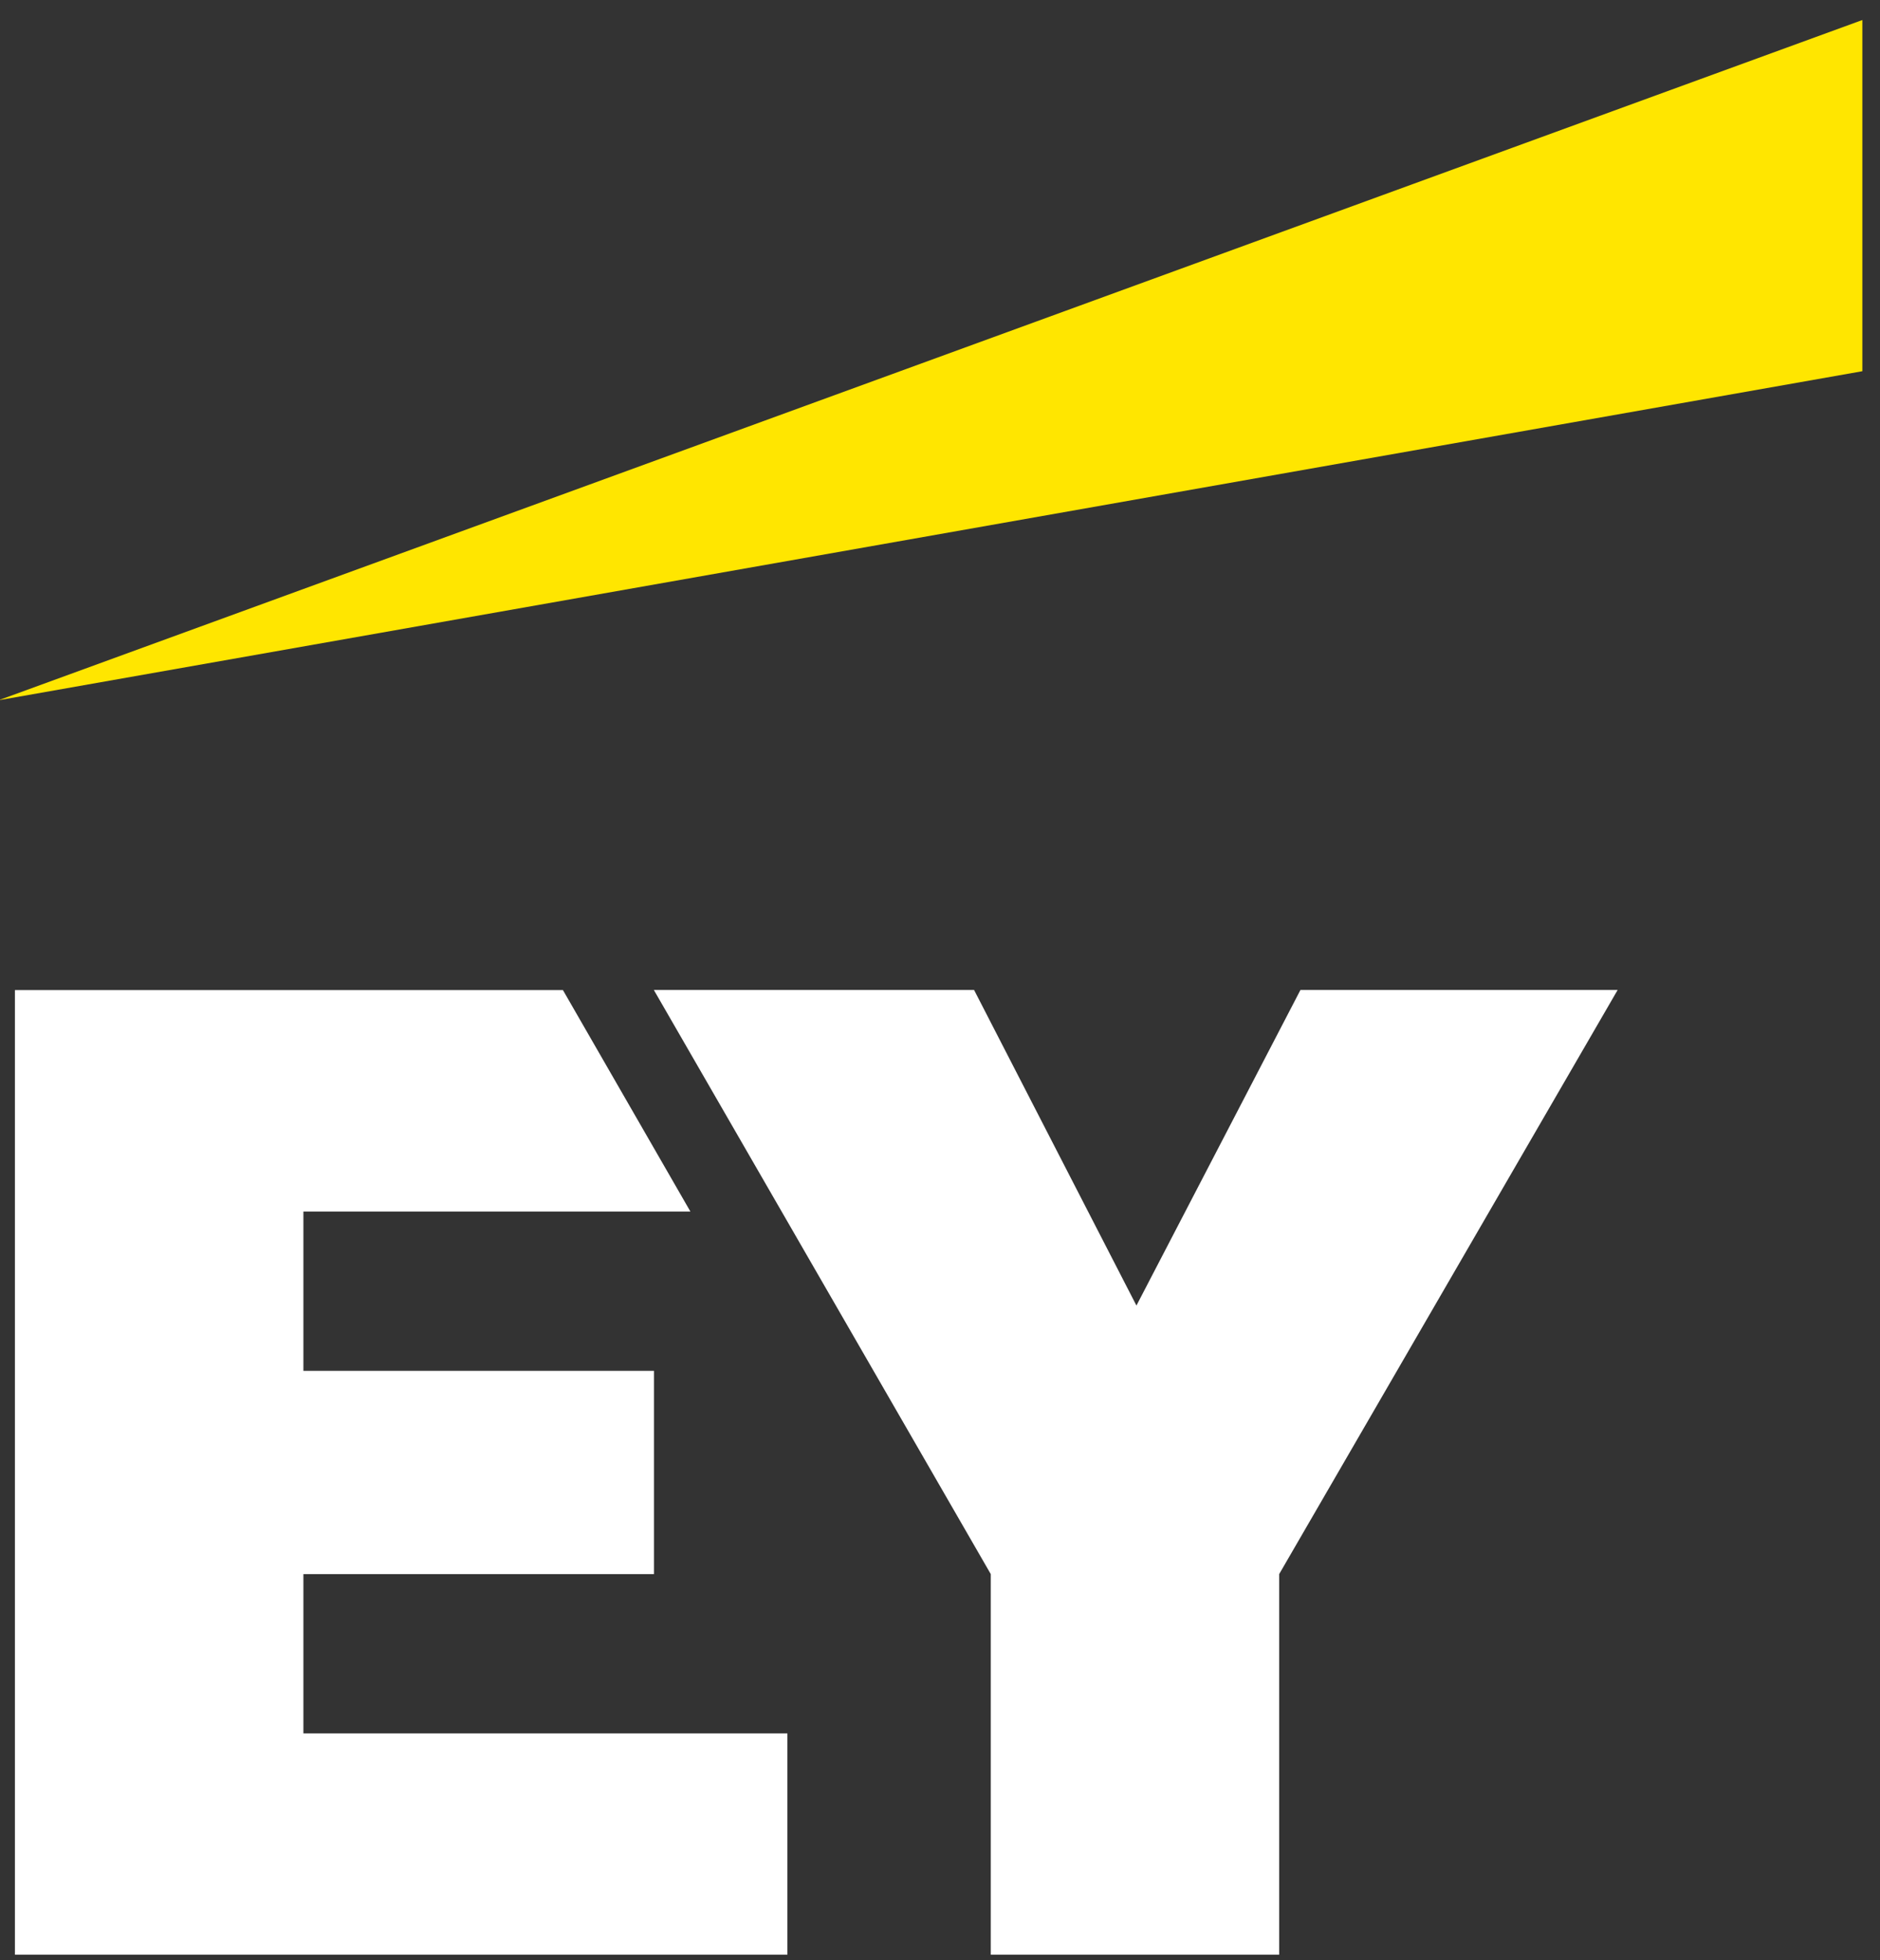
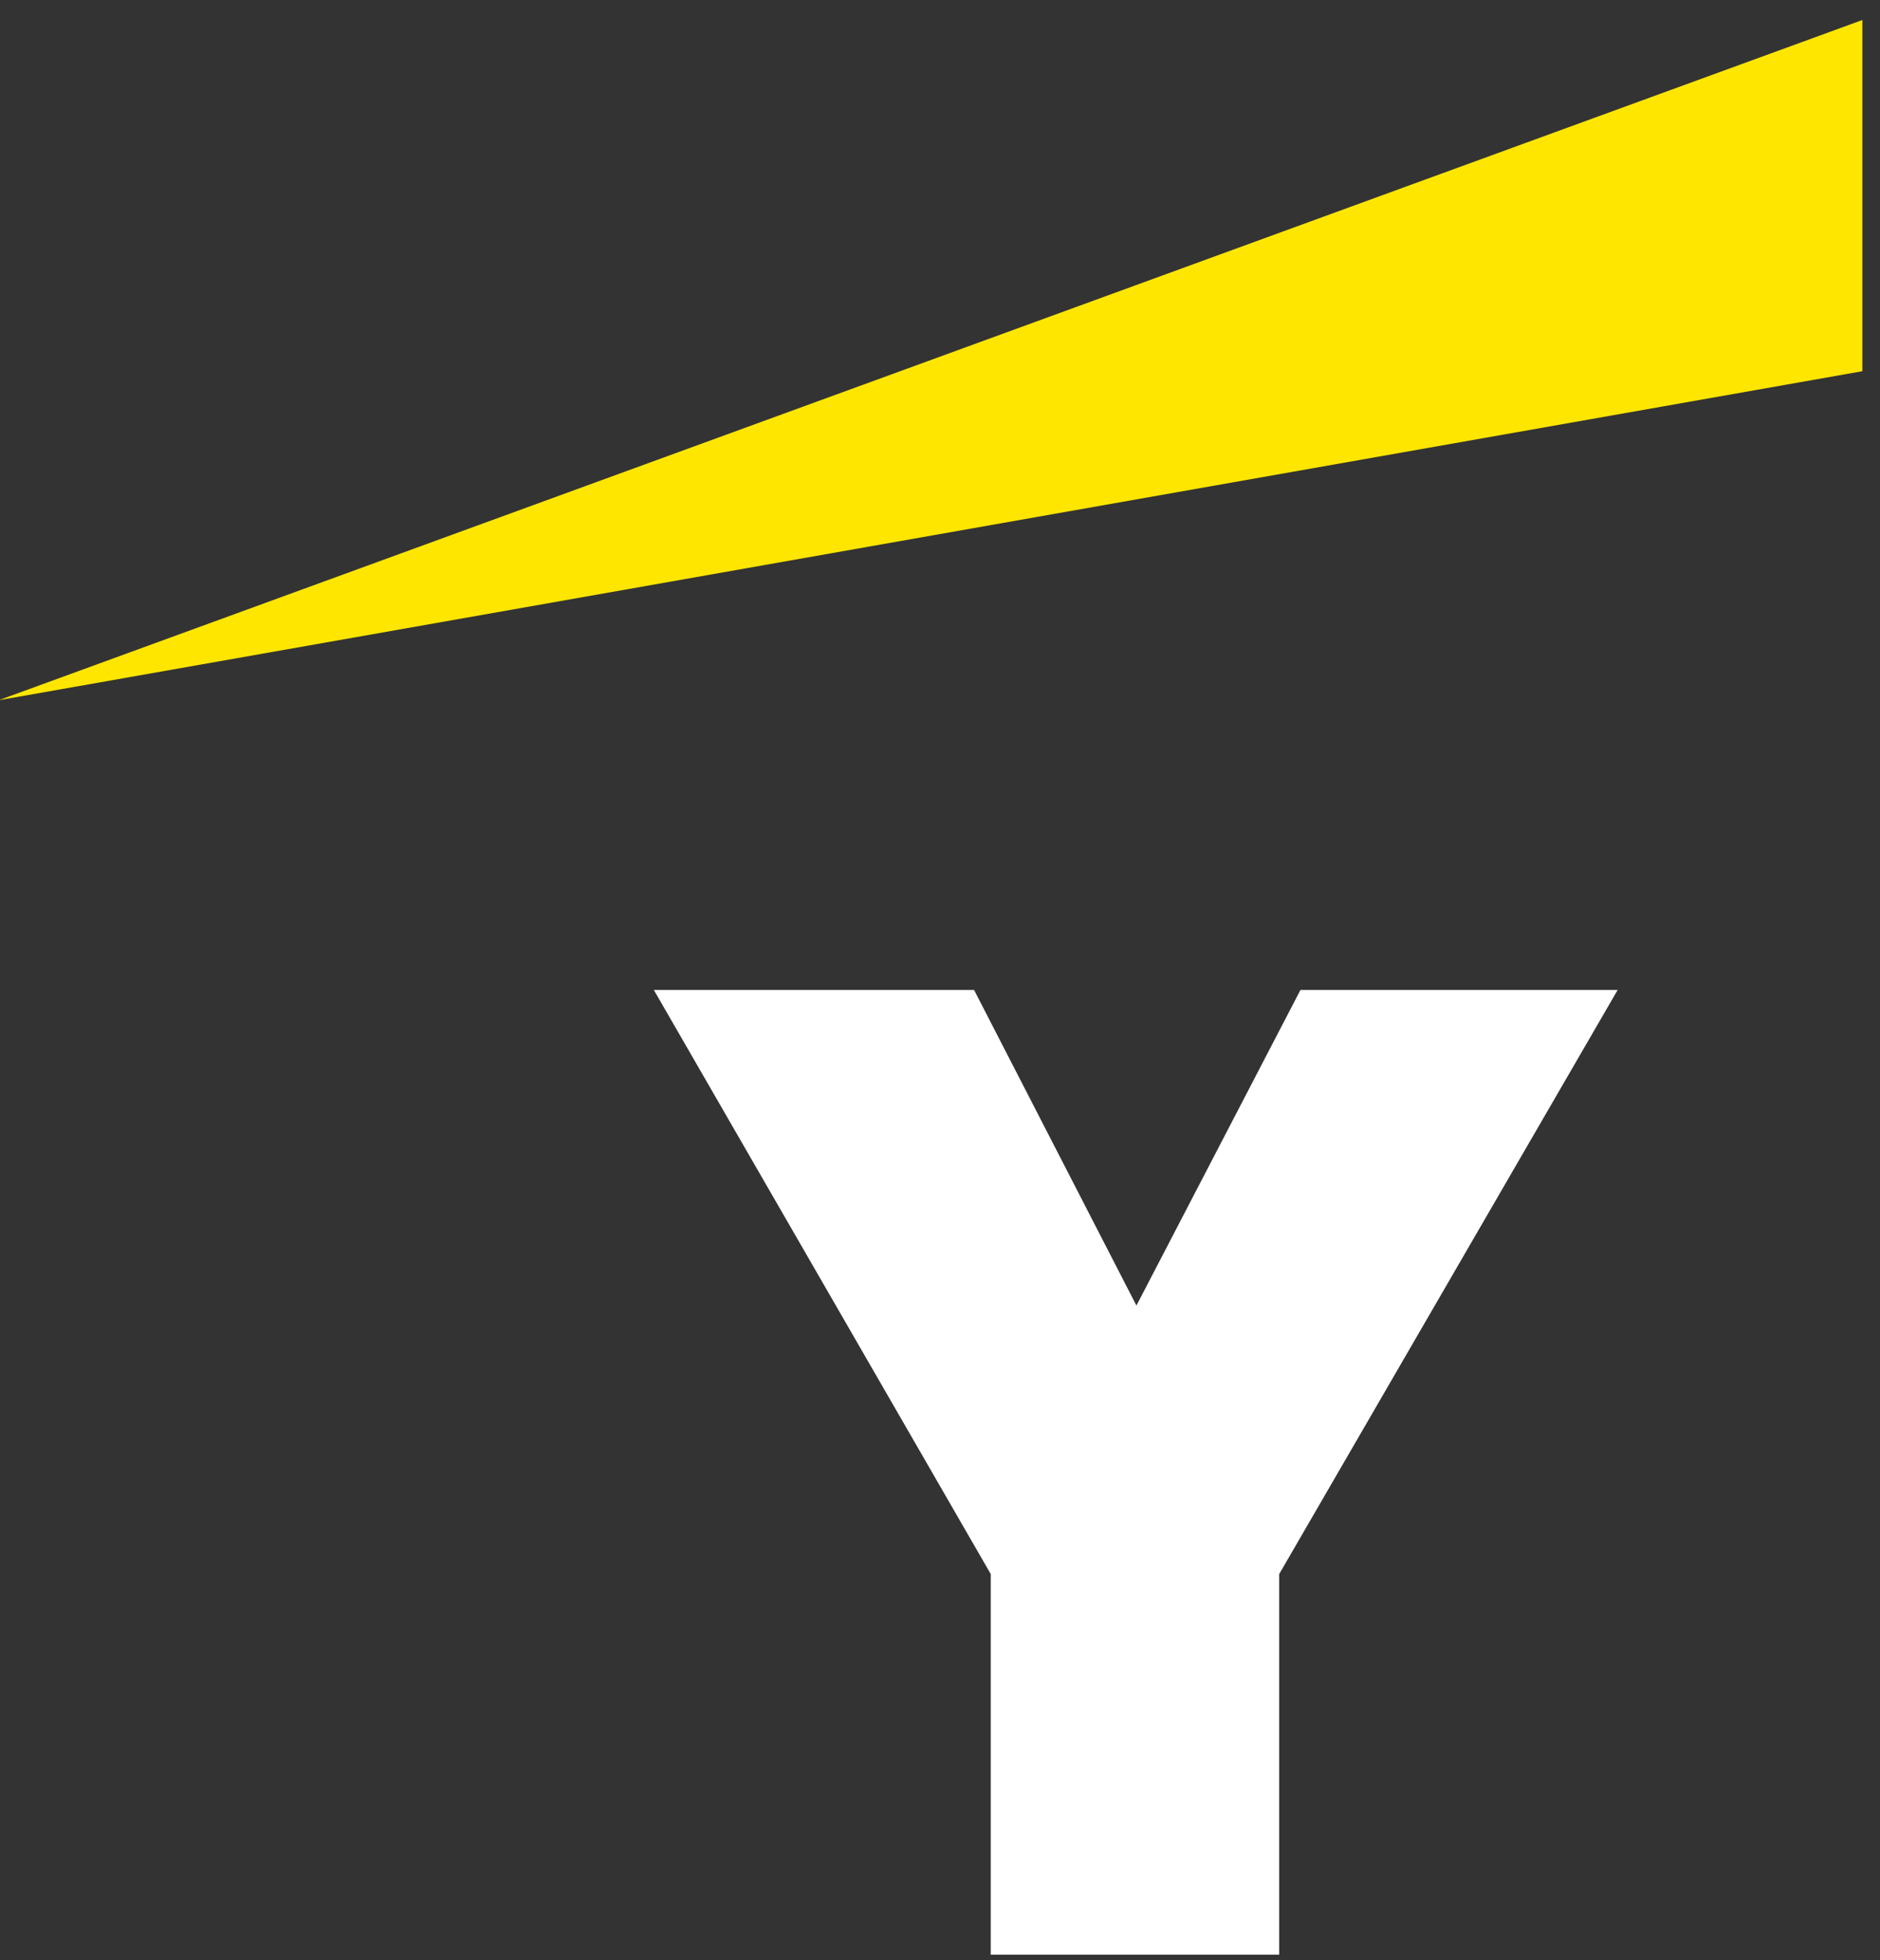
<svg xmlns="http://www.w3.org/2000/svg" viewBox="0 0 47 49" fill="none">
  <rect x="0" y="0" width="47" height="49" fill="#333333" stroke="none" />
  <g clip-path="url(#clip0_36_454)">
    <path d="M-0.003 17.492L46.554 0.502H46.559V9.279L-0.003 17.498V17.492Z" fill="#FFE600" />
-     <path d="M0.373 48.865V24.748H14.073L17.26 30.284H7.585V34.266H16.349V39.347H7.585V43.329H19.685V48.866L0.373 48.865Z" fill="white" />
    <path d="M24.769 48.865V39.346L16.346 24.746H24.352L28.411 32.634L32.511 24.746H40.441L31.98 39.346V48.865H24.769Z" fill="white" />
  </g>
  <defs>
    <clipPath id="clip0_36_454">
      <rect width="46.56" height="48.36" fill="white" transform="translate(0 0.5)" />
    </clipPath>
  </defs>
</svg>